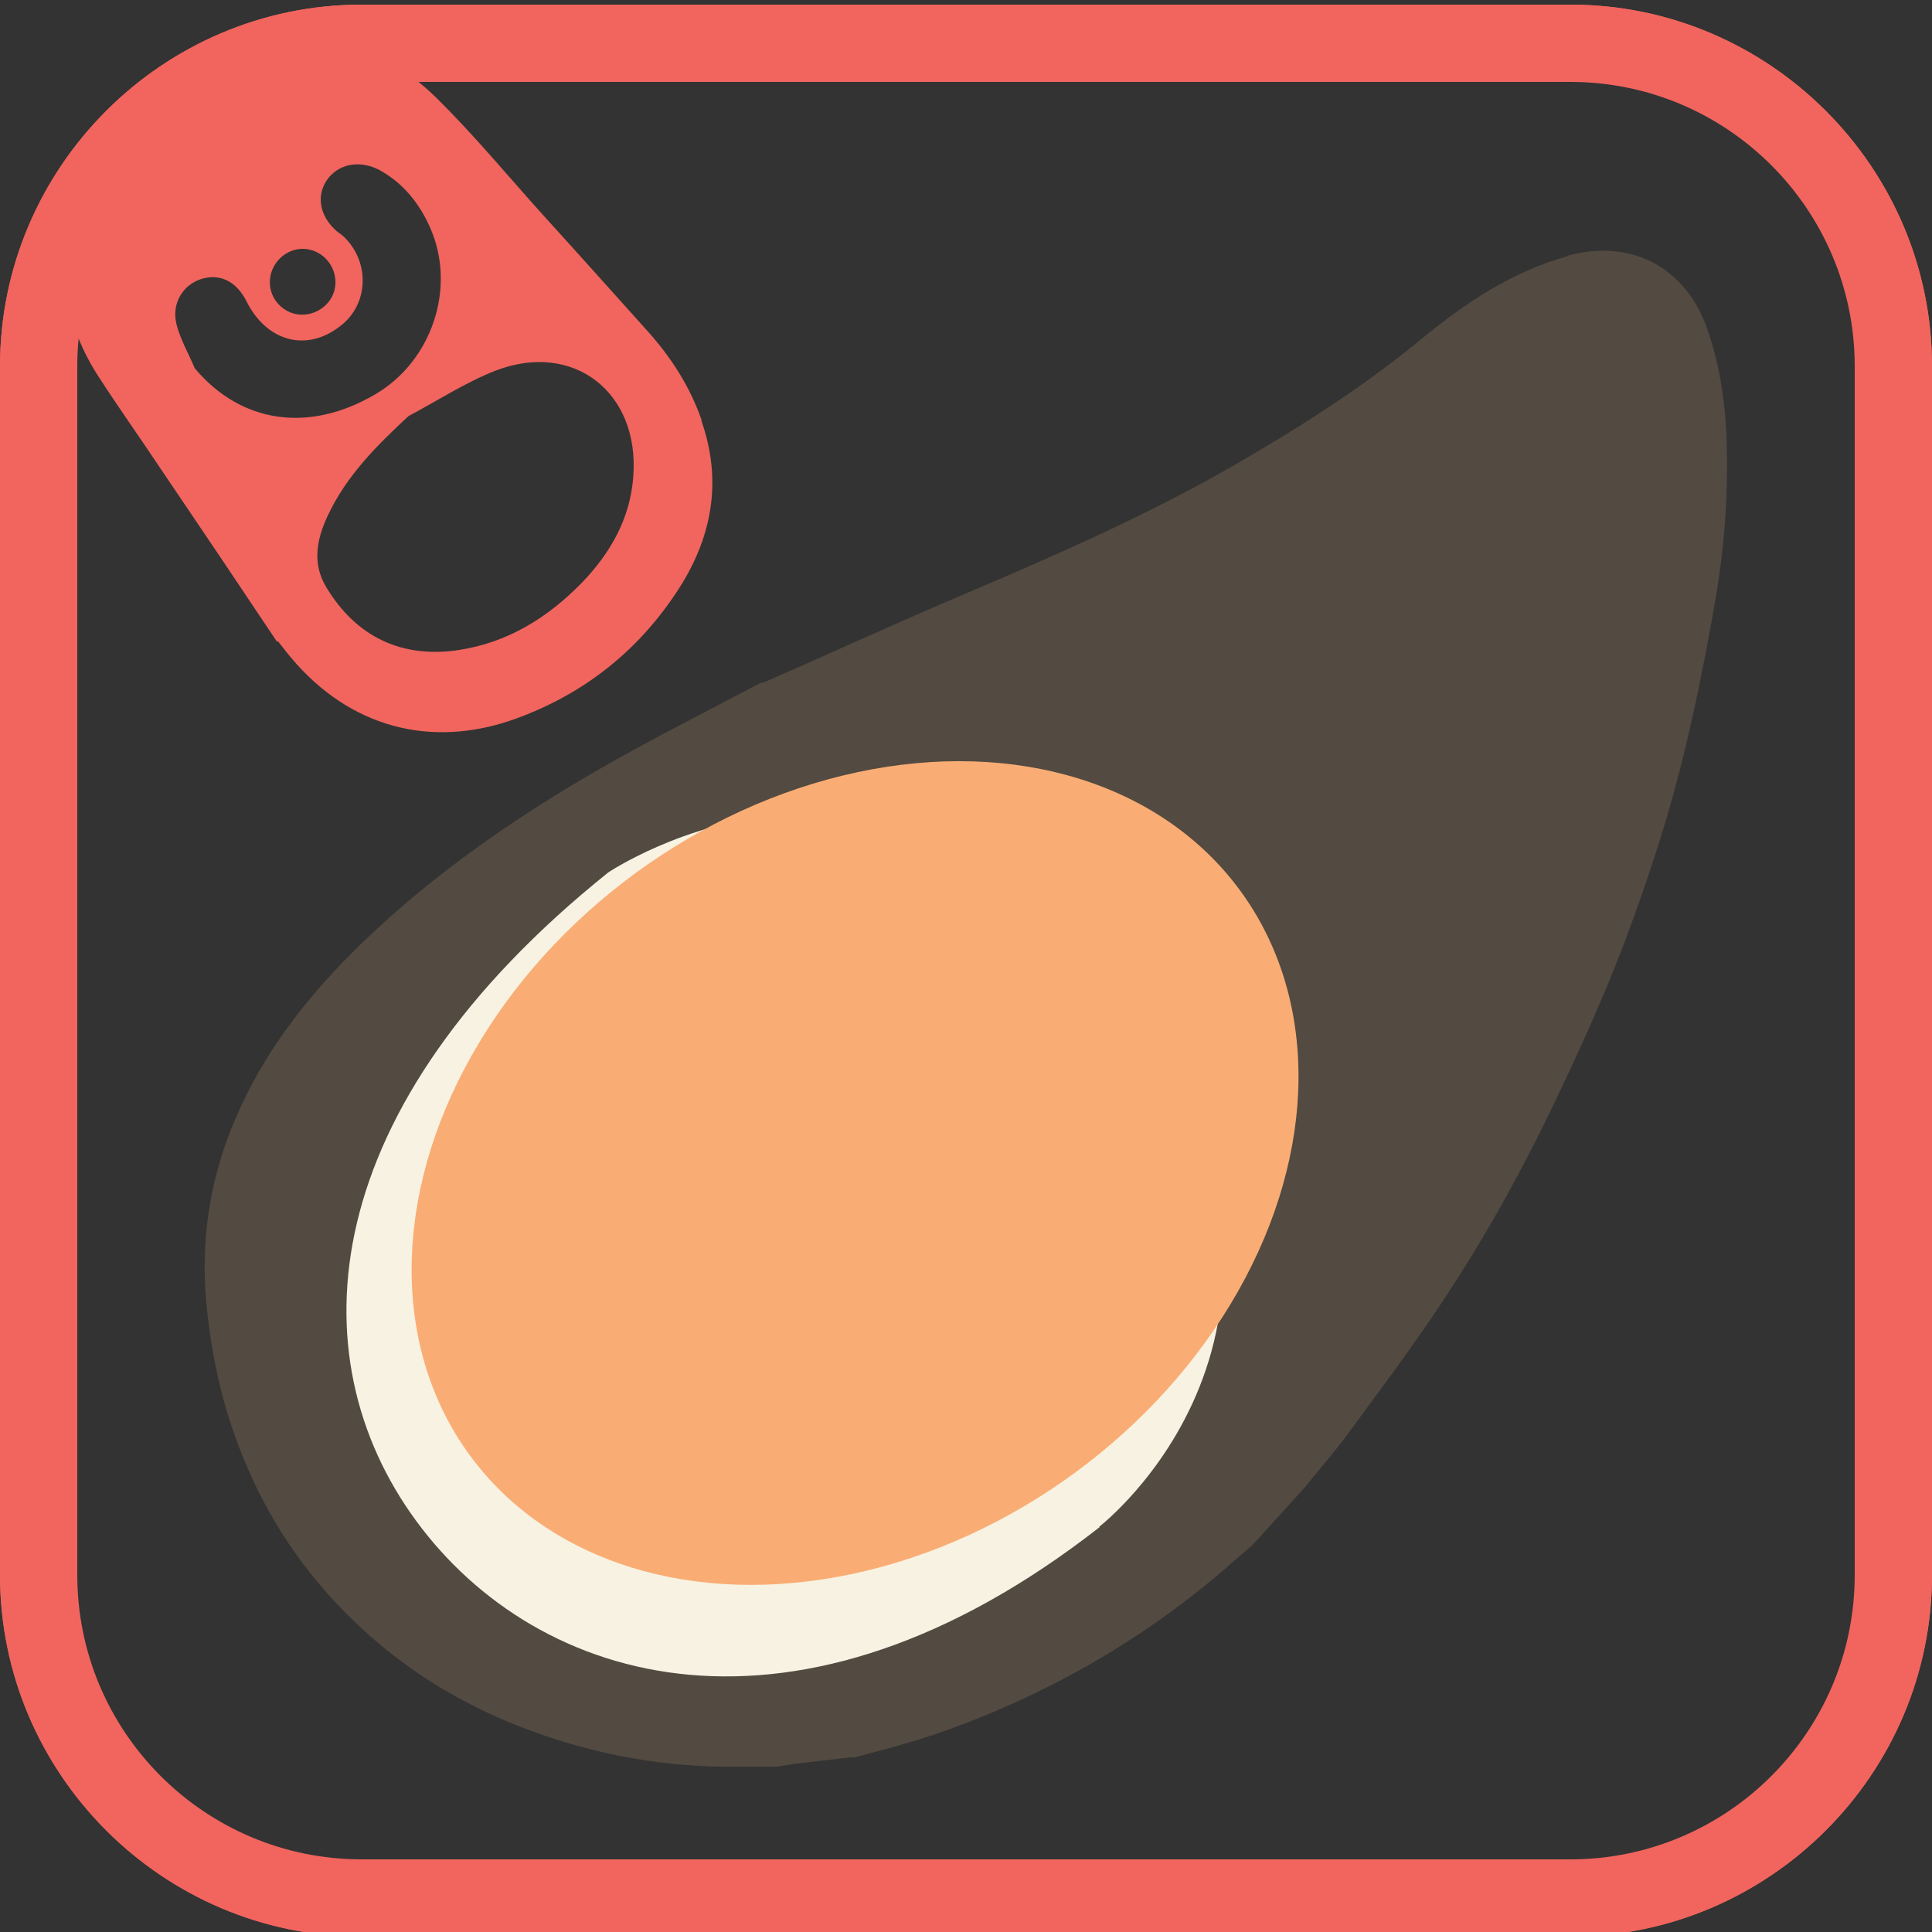
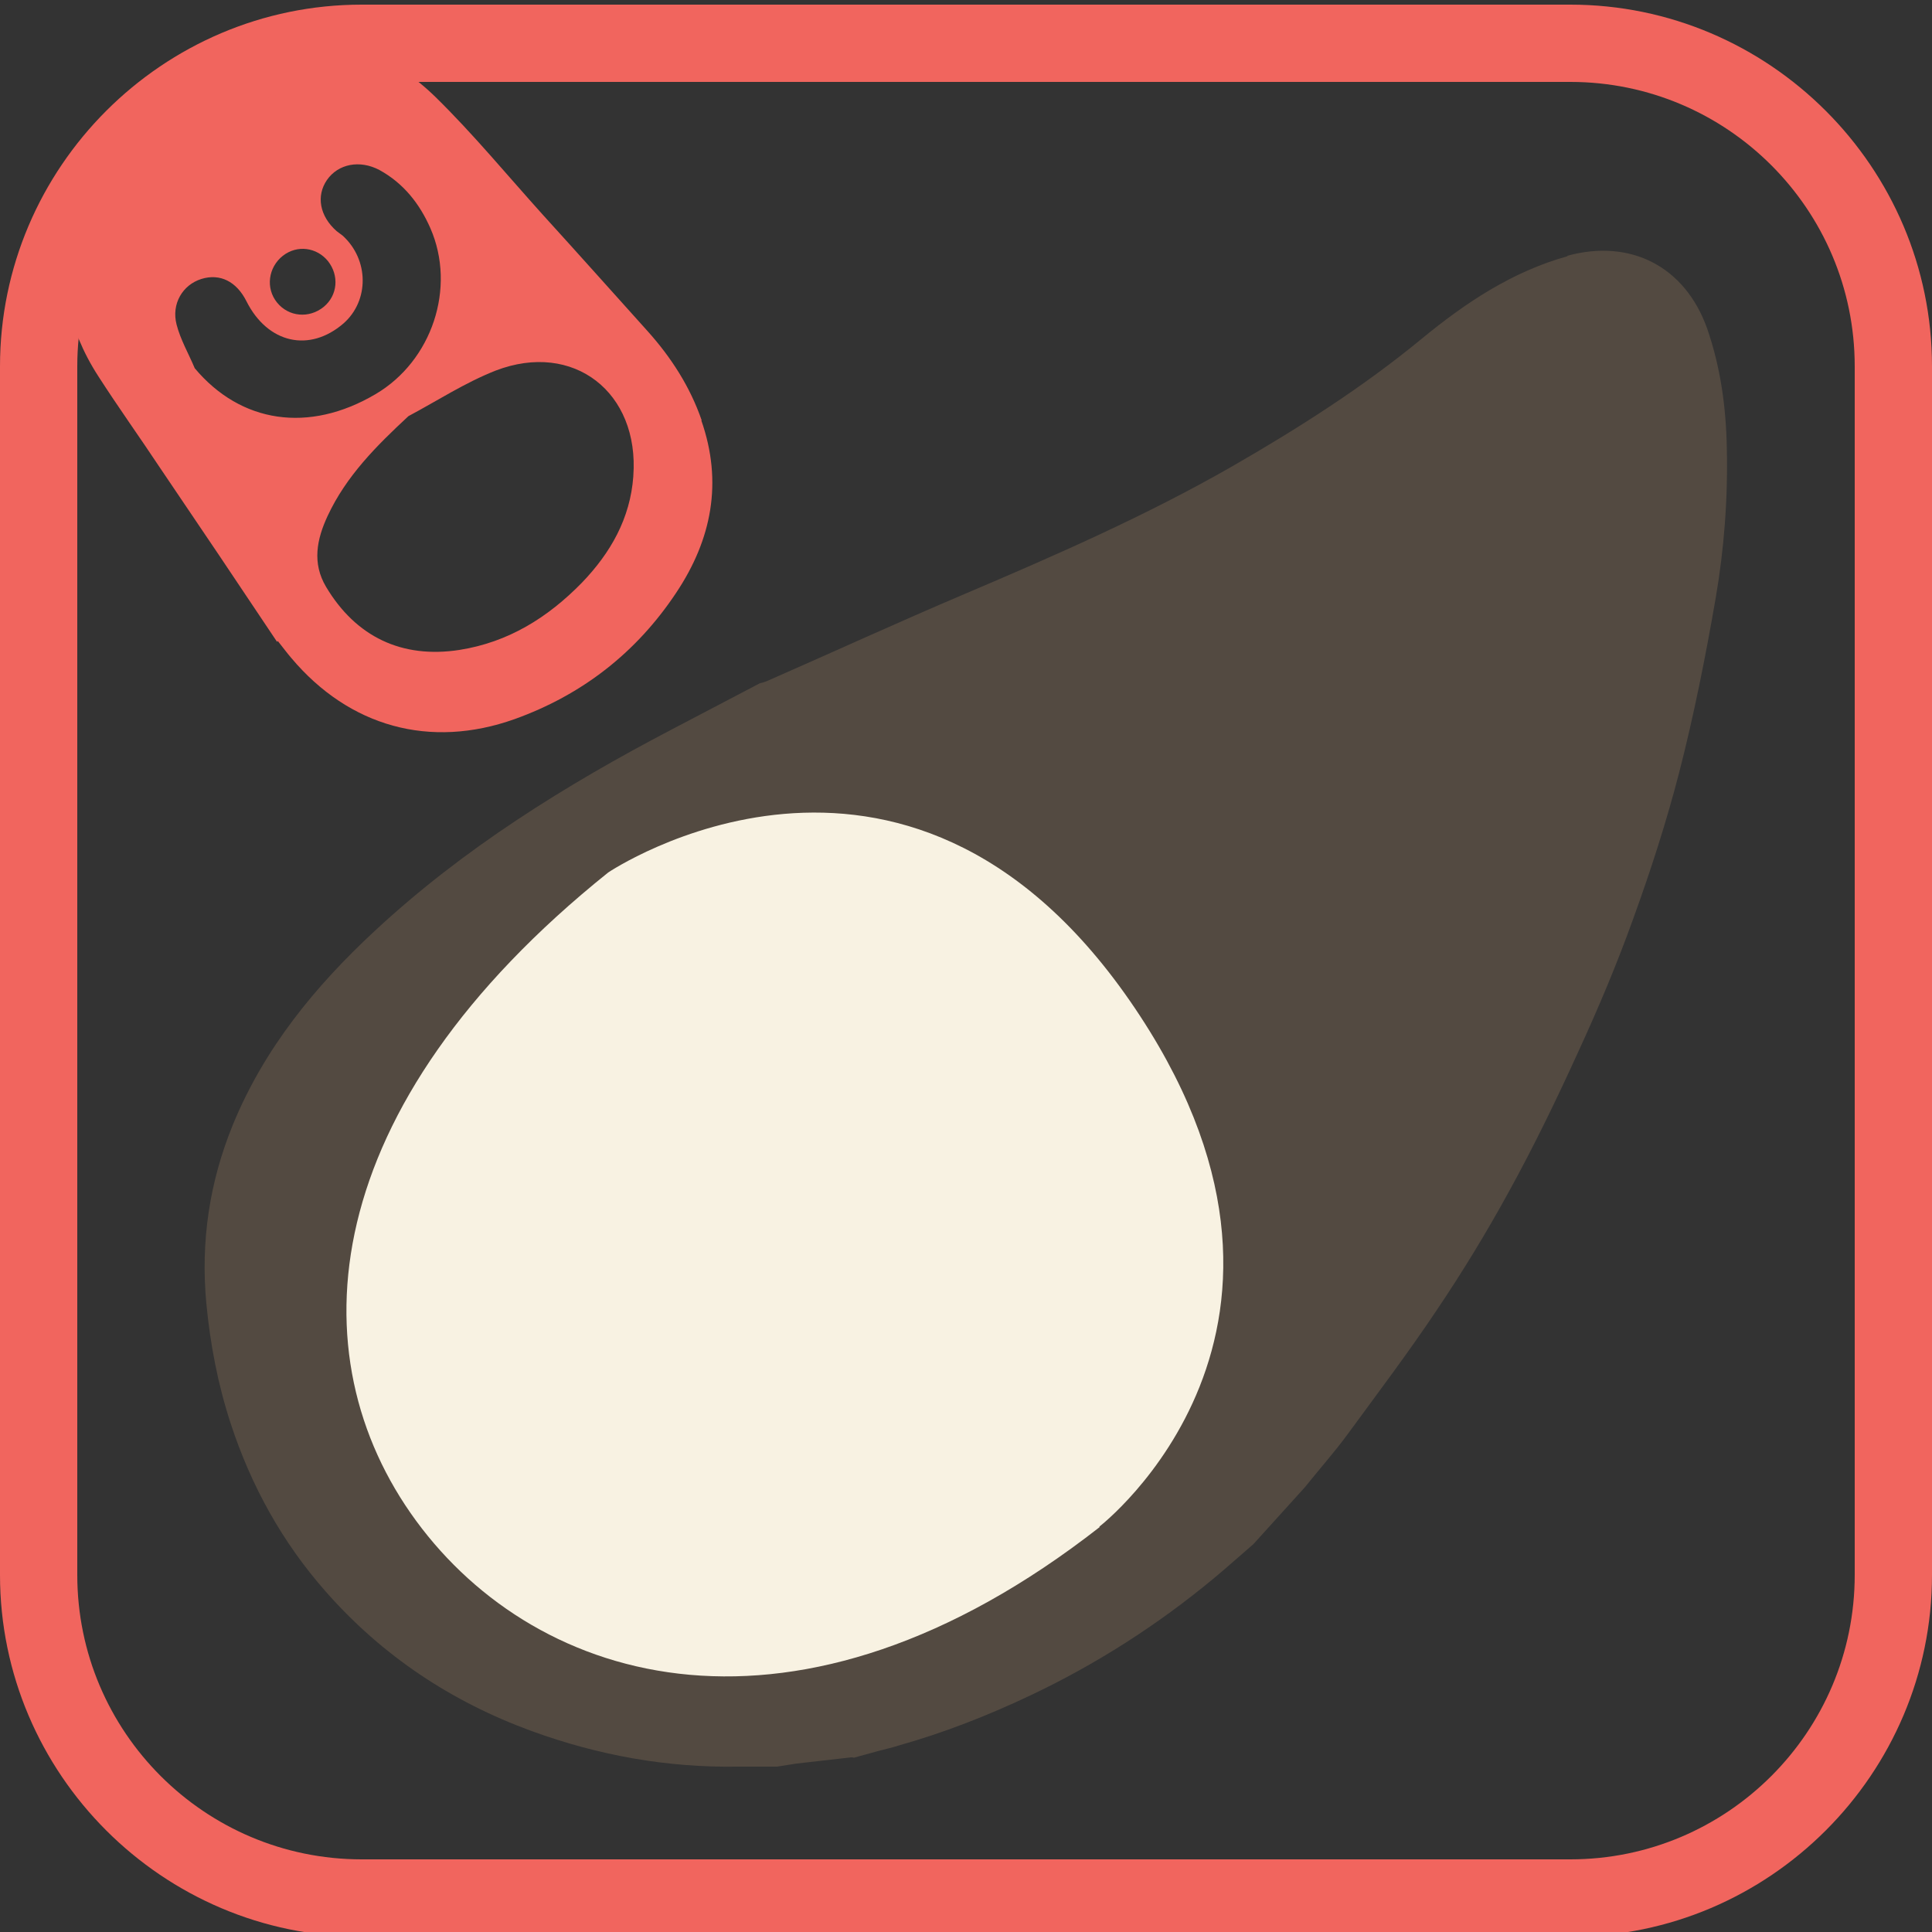
<svg xmlns="http://www.w3.org/2000/svg" viewBox="0 0 50 50">
  <rect x="0" y="0" width="50" height="50" fill="#333333" stroke="none" />
  <defs>
    <style>.cls-1{fill:#f1655e;}.cls-2{fill:none;}.cls-3{fill:#f8f2e2;}.cls-4{fill:#f9ad74;}.cls-5{fill:#534a41;}.cls-6{clip-path:url(#clippath);}</style>
    <clipPath id="clippath">
      <rect ry="9.36" rx="9.36" height="50" width="50" y=".12" x="0" class="cls-2" />
    </clipPath>
  </defs>
  <g id="Layer_1">
-     <path d="M40.64,1.49c4.41,0,8,3.59,8,8v31.28c0,4.41-3.59,8-8,8H9.36c-4.41,0-8-3.59-8-8V9.48C1.36,5.07,4.95,1.49,9.36,1.49h31.28M40.64.12H9.36C4.21.12,0,4.33,0,9.48v31.28C0,45.91,4.21,50.12,9.36,50.12h31.28c5.15,0,9.36-4.21,9.36-9.36V9.48C50,4.33,45.79.12,40.64.12h0Z" class="cls-1" />
-   </g>
+     </g>
  <g id="Layer_2">
    <g class="cls-6">
      <path d="M40.57,6.63c-1.44.4-2.65,1.21-3.78,2.14-1.53,1.26-3.2,2.32-4.92,3.31-2.22,1.27-4.55,2.29-6.9,3.29-1.72.73-3.42,1.51-5.13,2.26-.05.02-.11.04-.17.05-.76.4-1.51.79-2.27,1.19-2.77,1.45-5.41,3.09-7.71,5.23-1.54,1.43-2.85,3.03-3.66,5-.61,1.49-.84,3.03-.69,4.63.1,1.06.3,2.1.63,3.11.53,1.62,1.34,3.08,2.46,4.35,1.46,1.66,3.25,2.85,5.33,3.61,1.73.63,3.5.95,5.34.92.34,0,.67,0,1.01,0,.17-.03.34-.05.51-.08l1.41-.16s.05,0,.07.01c.2-.06.41-.11.61-.17.19-.05.38-.09.56-.15,1.17-.33,2.29-.77,3.39-1.29,1.71-.81,3.29-1.82,4.75-3.03.35-.29.68-.59,1.03-.89l1.33-1.47c.36-.45.75-.89,1.09-1.35.79-1.08,1.6-2.15,2.34-3.26.66-.98,1.28-2,1.85-3.04.65-1.18,1.24-2.4,1.8-3.63.52-1.13,1-2.27,1.42-3.44.45-1.24.86-2.51,1.19-3.79.38-1.48.68-2.99.94-4.49.22-1.28.32-2.58.29-3.89-.02-1.06-.16-2.09-.51-3.1-.57-1.6-1.98-2.33-3.62-1.88Z" class="cls-5" />
-       <path d="M37.4,11.87c-1.07.29-1.96.89-2.79,1.58-1.13.93-2.36,1.72-3.63,2.44-1.64.94-3.36,1.69-5.1,2.43-1.27.54-2.52,1.11-3.78,1.67-.04.02-.08.03-.13.04-.56.29-1.12.59-1.67.88-2.05,1.07-4,2.28-5.7,3.86-1.13,1.06-2.1,2.24-2.7,3.69-.45,1.1-.62,2.24-.51,3.42.07.78.22,1.55.47,2.29.39,1.19.99,2.27,1.82,3.21,1.08,1.23,2.4,2.1,3.94,2.67,1.28.47,2.58.7,3.94.68.25,0,.5,0,.75,0,.13-.02.25-.04.38-.06l1.04-.12s.04,0,.06,0c.15-.04.3-.08.45-.13.14-.04.28-.07.42-.11.86-.25,1.69-.57,2.5-.95,1.27-.6,2.43-1.35,3.51-2.24.26-.21.51-.44.76-.66l.98-1.09c.27-.33.55-.66.81-1,.59-.8,1.18-1.59,1.73-2.41.49-.73.95-1.47,1.36-2.24.48-.87.92-1.77,1.33-2.68.38-.83.74-1.68,1.05-2.54.33-.92.64-1.85.88-2.8.28-1.09.5-2.2.69-3.32.16-.95.24-1.91.22-2.87-.02-.78-.11-1.55-.38-2.29-.42-1.18-1.46-1.72-2.67-1.39Z" class="cls-5" />
      <path d="M28.46,39.52c-7.84,6.13-14.55,4.12-17.69-.16-3.14-4.28-2.6-10.71,4.97-16.78,0,0,7.63-5.15,13.5,3.32,5.87,8.48-.79,13.61-.79,13.61Z" class="cls-3" />
-       <ellipse transform="translate(-13.67 18.96) rotate(-36.25)" ry="9.62" rx="12.36" cy="30.36" cx="22.13" class="cls-4" />
    </g>
    <path d="M18.16,10.88c-.3-.87-.79-1.63-1.4-2.31-.9-1-1.8-2.01-2.71-3.01-.92-1.02-1.8-2.09-2.78-3.05C9.12.41,5.96.34,3.6,2.3c-2.18,1.81-2.64,4.99-1.06,7.43.52.81,1.08,1.59,1.61,2.39,1.01,1.49,2.02,2.99,3.02,4.49,0,0,.01-.01.02-.02.12.15.23.3.35.44,1.5,1.78,3.59,2.36,5.78,1.58,1.75-.63,3.15-1.72,4.18-3.27.92-1.38,1.21-2.86.65-4.46ZM7.32,6.62c.37-.29.88-.22,1.17.14.29.37.25.88-.11,1.18-.38.31-.91.26-1.21-.11-.3-.37-.23-.91.15-1.21ZM5.04,9.53c-.16-.38-.37-.74-.47-1.13-.14-.54.16-1.03.64-1.18.48-.15.91.06,1.17.58.55,1.09,1.63,1.33,2.51.57.67-.59.66-1.65-.02-2.27-.05-.04-.11-.08-.16-.12-.44-.39-.53-.91-.25-1.32.29-.42.85-.53,1.36-.26.62.34,1.04.87,1.32,1.51.67,1.54.04,3.43-1.42,4.29-1.73,1.02-3.49.75-4.68-.67ZM16.39,12.33c-.08,1.09-.59,1.98-1.33,2.75-.88.9-1.9,1.54-3.17,1.74-1.49.23-2.68-.34-3.45-1.63-.37-.62-.24-1.24.04-1.84.48-1.03,1.26-1.81,2.09-2.58.75-.4,1.47-.87,2.26-1.18,2.01-.77,3.72.56,3.56,2.73Z" class="cls-1" />
    <path d="M40.64,2.12c4.06,0,7.36,3.3,7.36,7.36v31.28c0,4.06-3.3,7.36-7.36,7.36H9.36c-4.06,0-7.36-3.3-7.36-7.36V9.48c0-4.06,3.3-7.36,7.36-7.36h31.28M40.64.12H9.36C4.21.12,0,4.33,0,9.48v31.28C0,45.91,4.21,50.12,9.36,50.12h31.28c5.15,0,9.36-4.21,9.36-9.36V9.48C50,4.33,45.79.12,40.64.12h0Z" class="cls-1" />
  </g>
</svg>